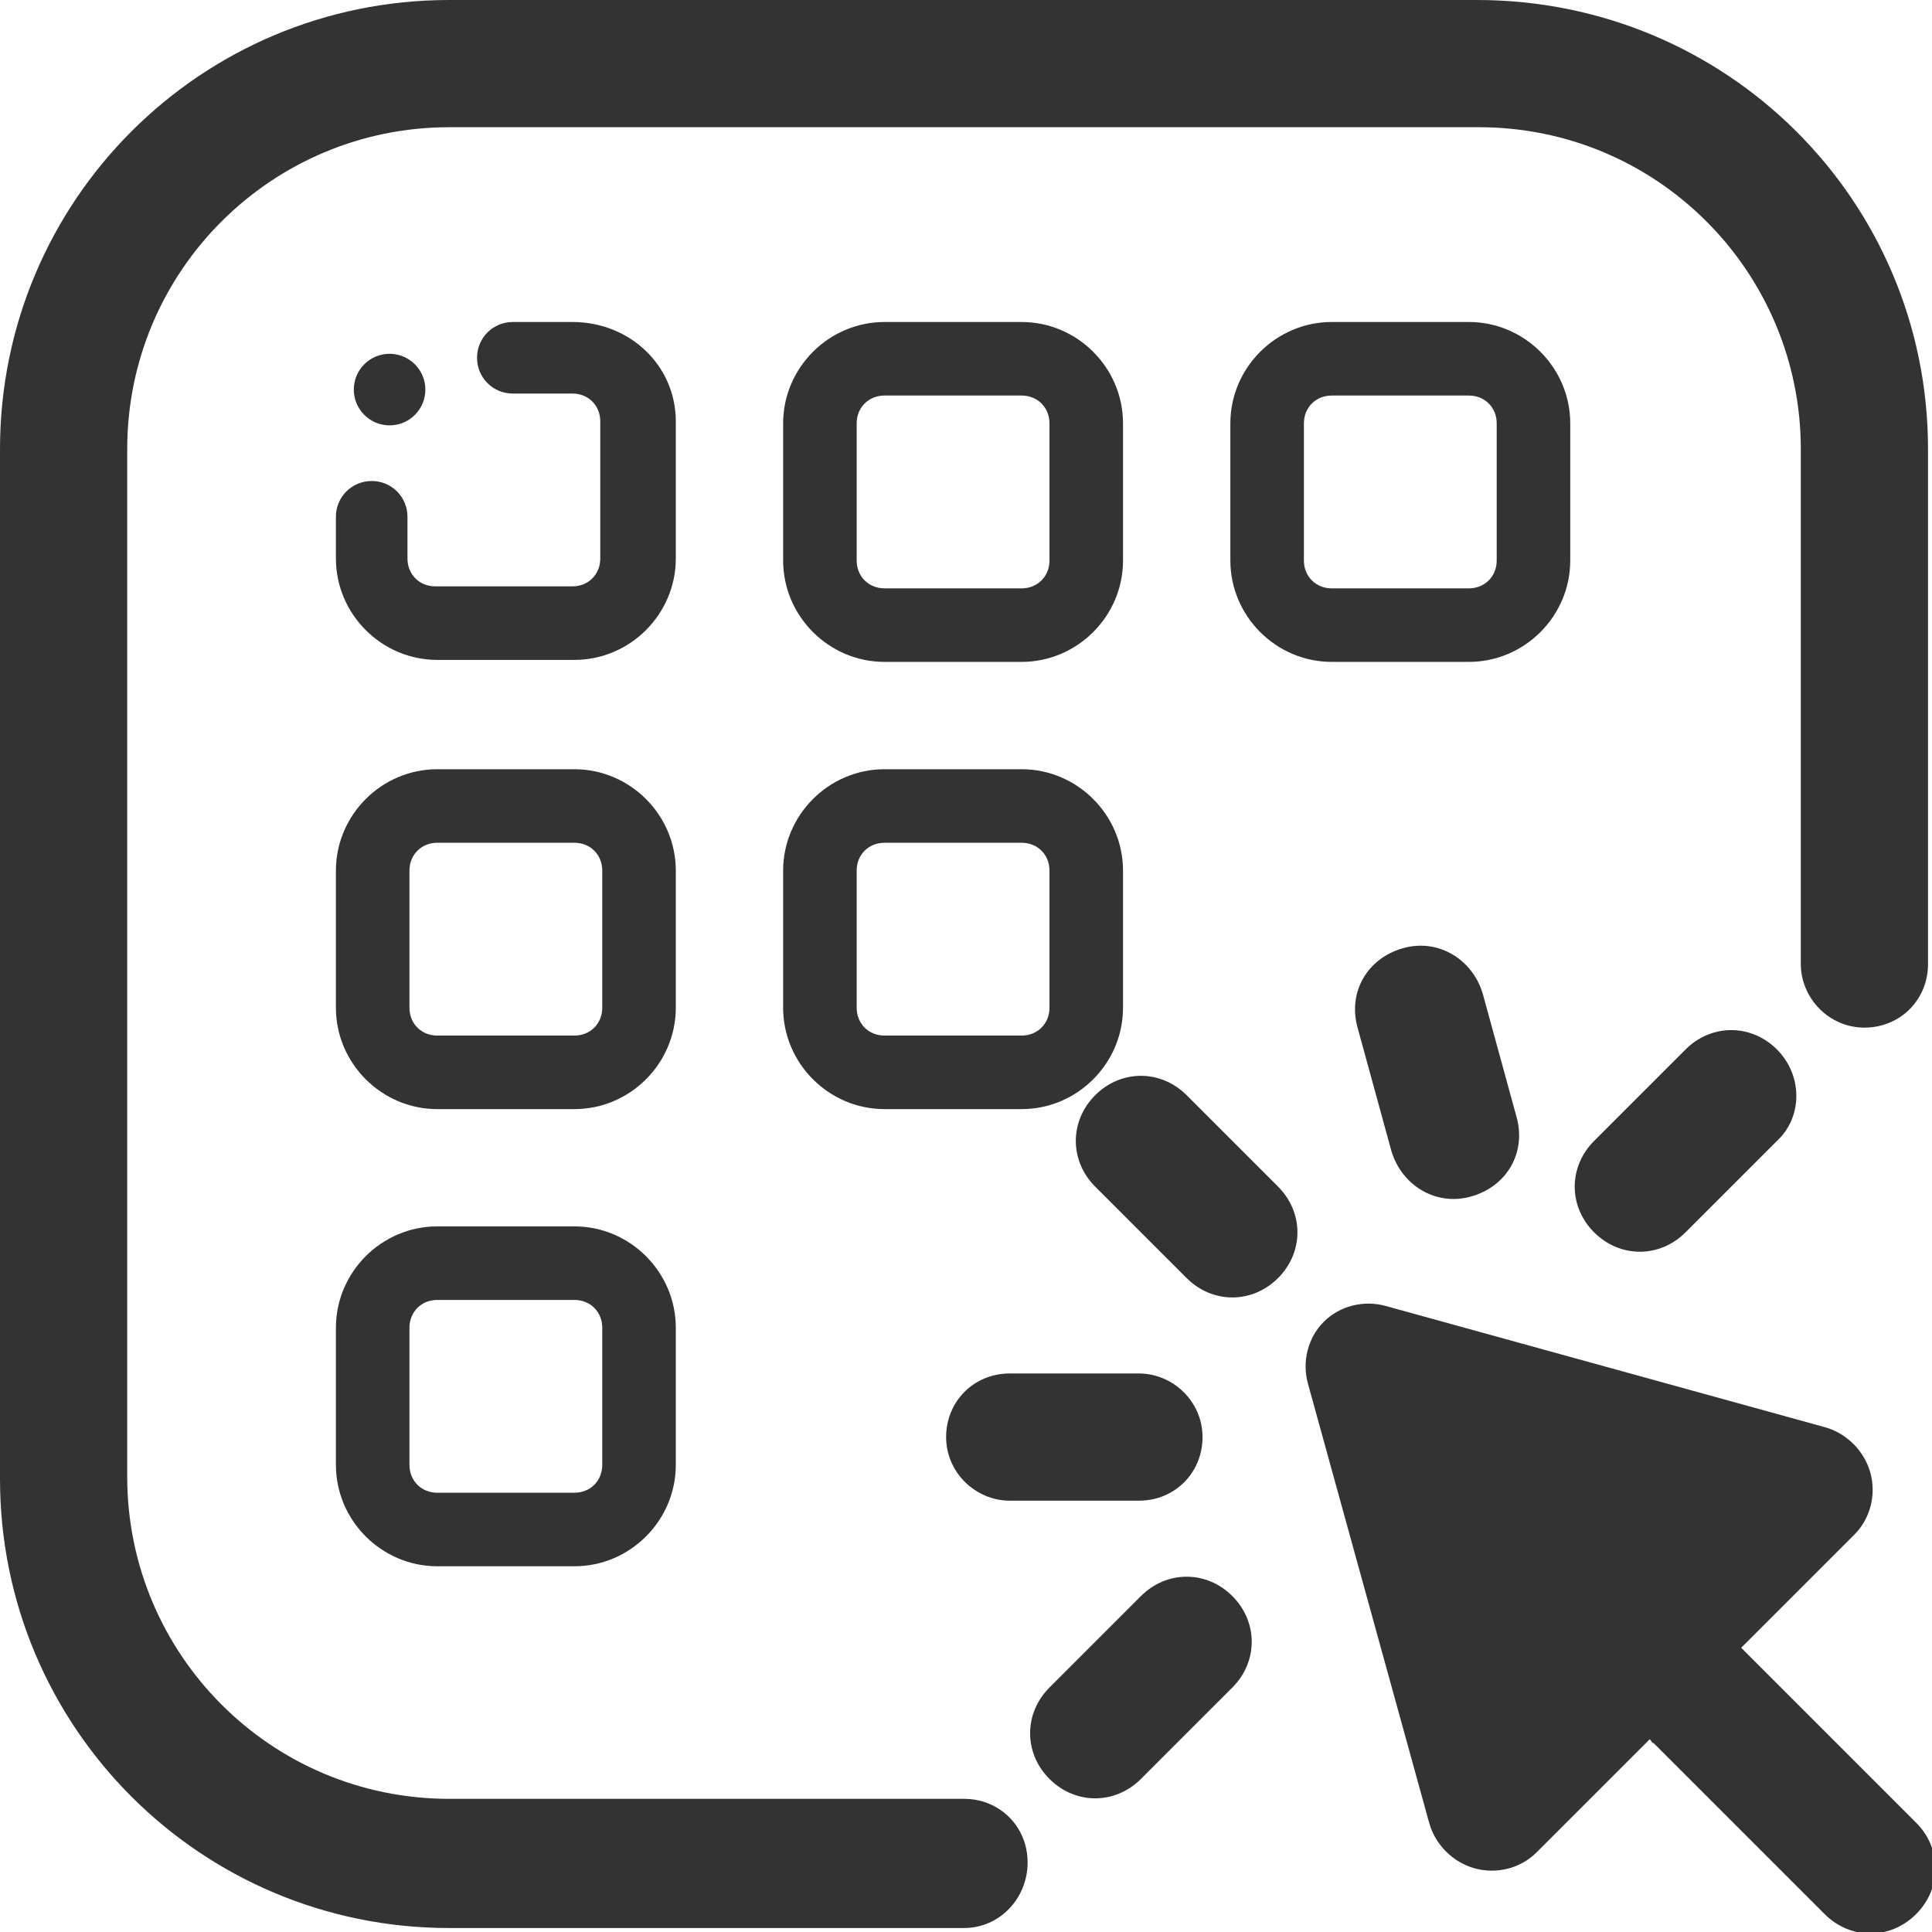
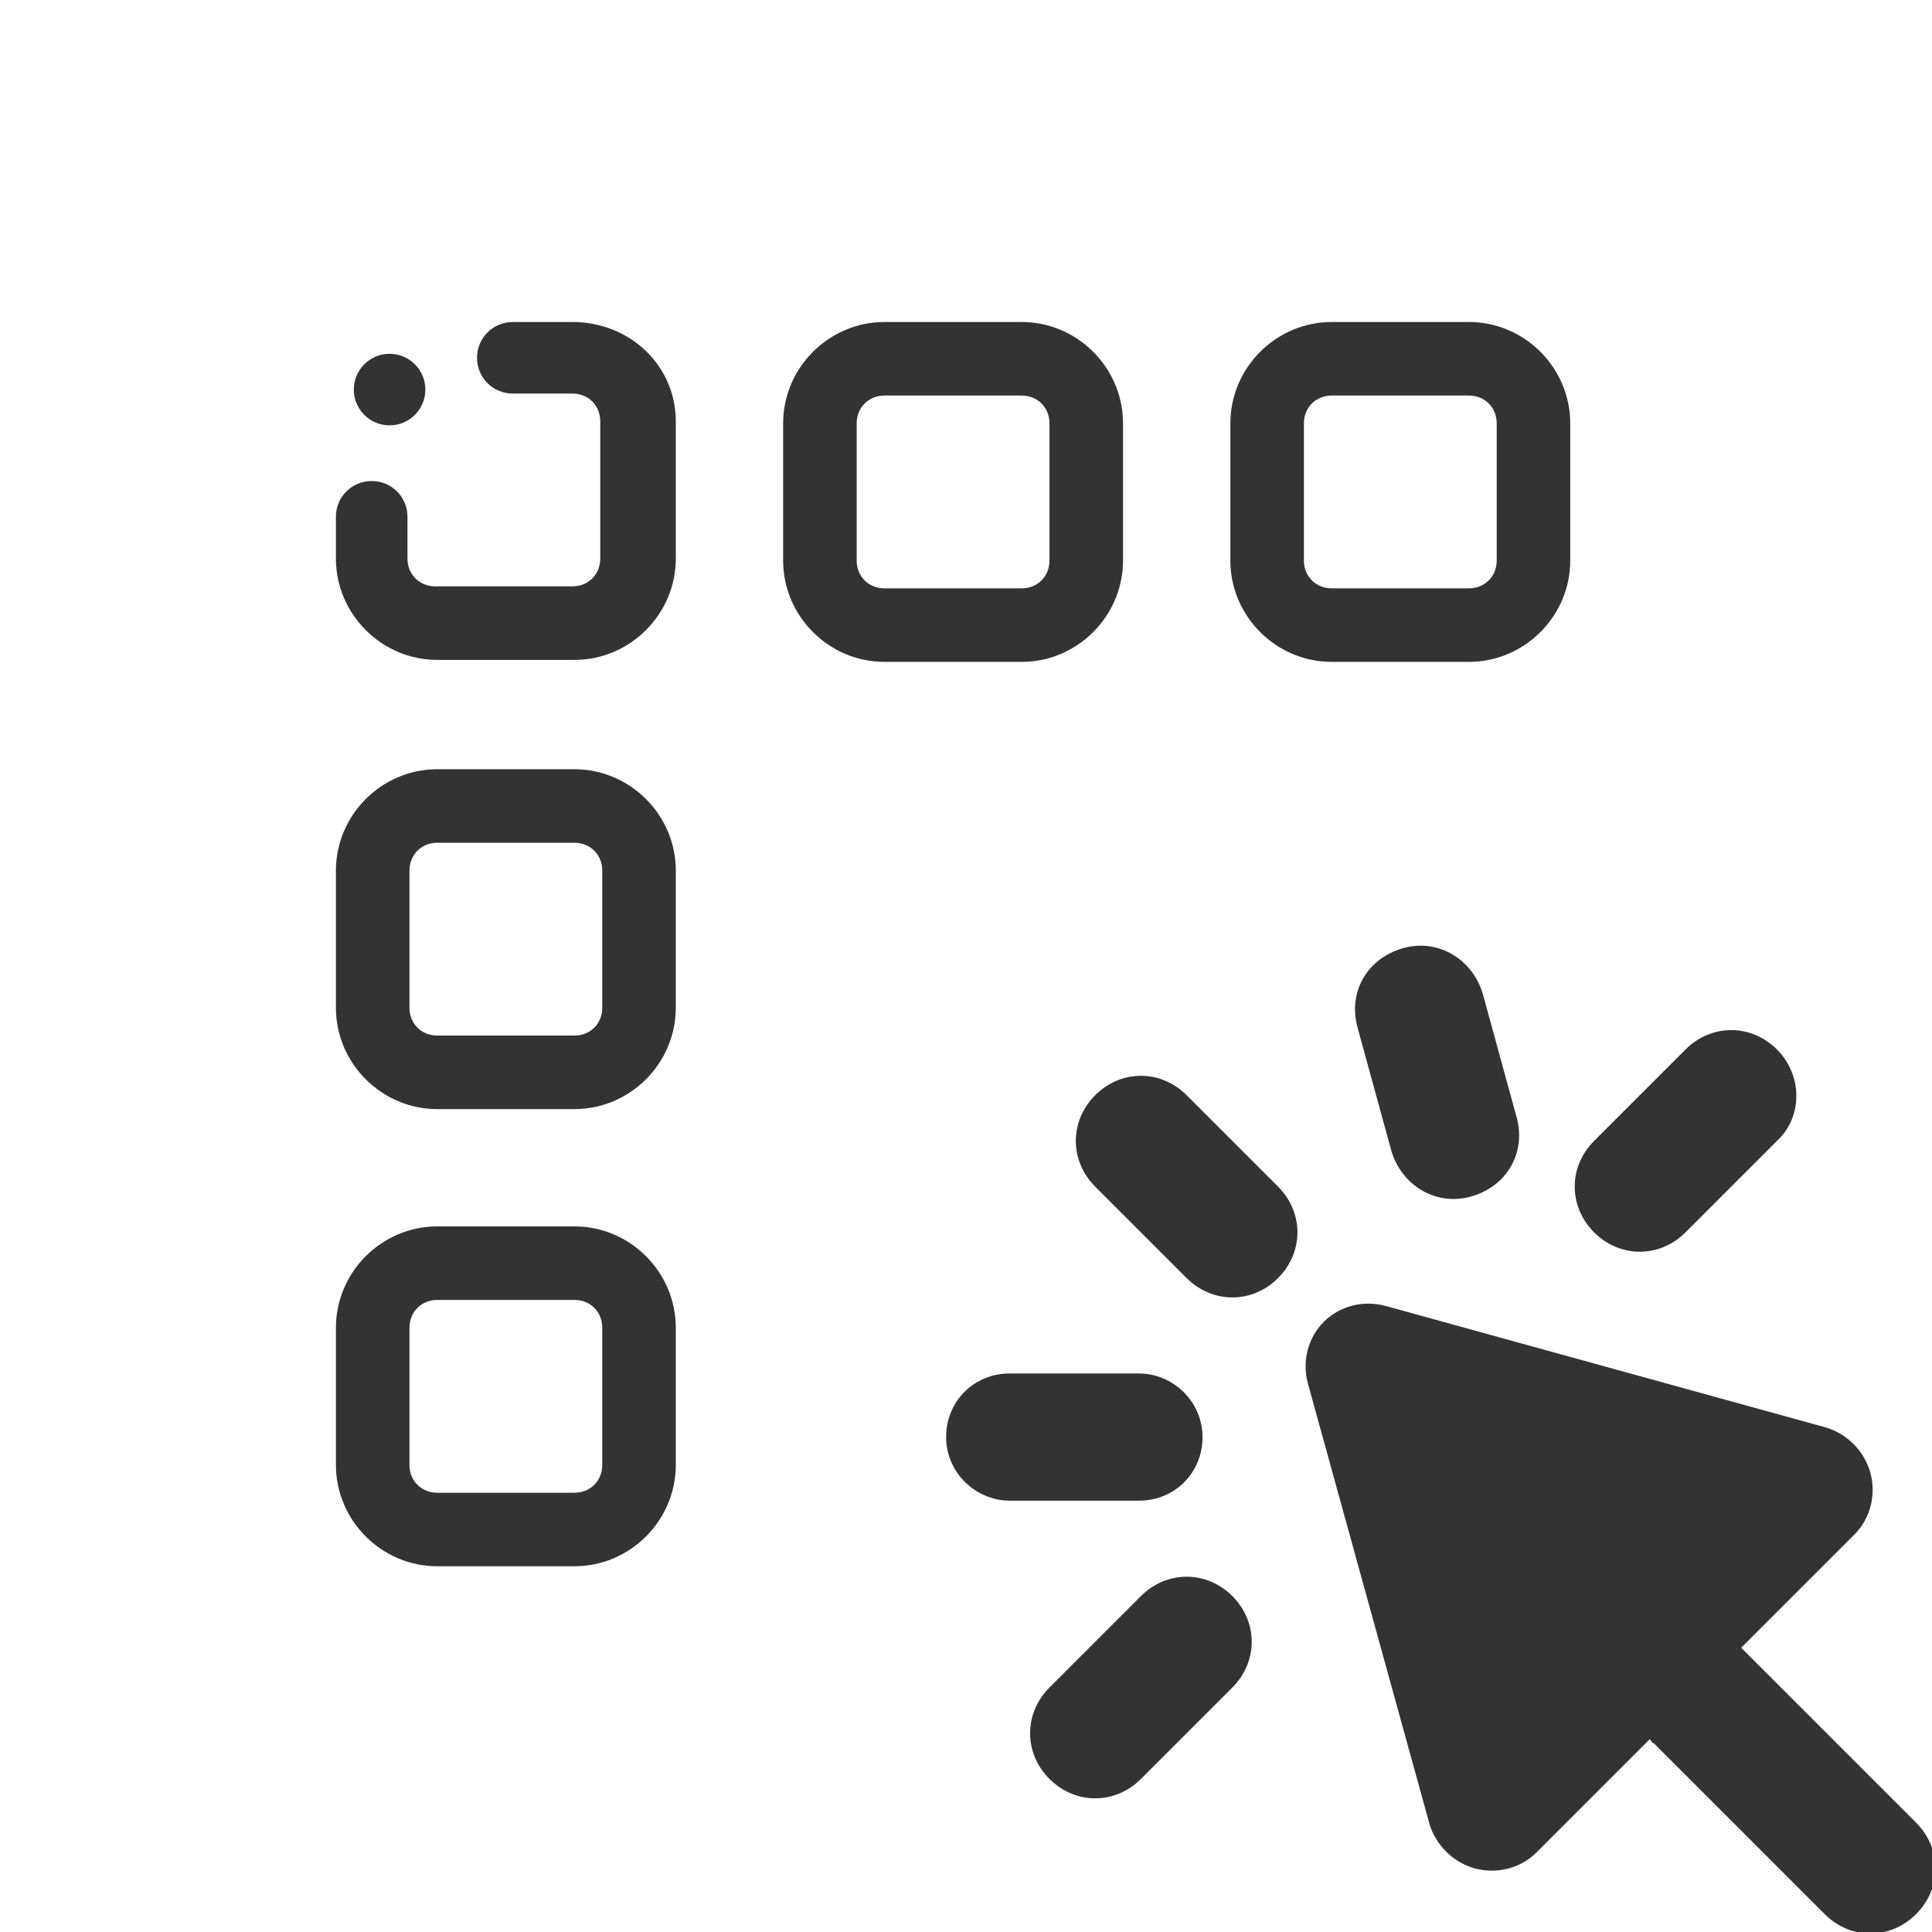
<svg xmlns="http://www.w3.org/2000/svg" version="1.1" id="Layer_1" x="0px" y="0px" viewBox="0 0 97.2 97.2" style="enable-background:new 0 0 97.2 97.2;" xml:space="preserve">
  <style type="text/css">
	.st0{opacity:0.8;}
</style>
-   <path class="st0" d="M0,22.6C0,10.1,10.1,0,22.6,0h51.7C86.9,0,97,10.1,97,22.6v25.9c0,1.8-1.4,3.2-3.2,3.2s-3.2-1.5-3.2-3.2V22.6  c0-8.9-7.2-16.2-16.2-16.2H22.6c-8.9,0-16.2,7.2-16.2,16.2v51.7c0,8.9,7.2,16.2,16.2,16.2h25.9c1.8,0,3.2,1.4,3.2,3.2  S50.3,97,48.5,97H22.6C10.1,97,0,86.9,0,74.4V22.6z" />
  <path class="st0" d="M74.6,50c-0.5-1.7-2.2-2.8-4-2.3s-2.8,2.2-2.3,4l1.7,6.2c0.5,1.7,2.2,2.8,4,2.3s2.8-2.2,2.3-4L74.6,50z" />
  <path class="st0" d="M89.4,52.8c-1.3-1.3-3.3-1.3-4.6,0l-4.6,4.6c-1.3,1.3-1.3,3.3,0,4.6s3.3,1.3,4.6,0l4.6-4.6  C90.7,56.2,90.7,54.1,89.4,52.8z" />
  <path class="st0" d="M59.7,55.1c-1.3-1.3-3.3-1.3-4.6,0s-1.3,3.3,0,4.6l4.6,4.6c1.3,1.3,3.3,1.3,4.6,0c1.3-1.3,1.3-3.3,0-4.6  C64.3,59.7,59.7,55.1,59.7,55.1z" />
  <path class="st0" d="M69.7,65.7c-1.1-0.3-2.3,0-3.1,0.8s-1.1,2-0.8,3.1l6.1,22.1c0.3,1.1,1.2,2,2.3,2.3c1.1,0.3,2.3,0,3.1-0.8  l5.7-5.7c0.1,0.1,0.1,0.2,0.2,0.2l8.6,8.6c1.3,1.3,3.3,1.3,4.6,0s1.3-3.3,0-4.6l-8.6-8.6c-0.1-0.1-0.2-0.2-0.2-0.2l5.7-5.7  c0.8-0.8,1.1-2,0.8-3.1s-1.2-2-2.3-2.3L69.7,65.7L69.7,65.7z" />
  <path class="st0" d="M50.8,69.1c-1.8,0-3.2,1.4-3.2,3.2s1.5,3.2,3.2,3.2h6.5c1.8,0,3.2-1.4,3.2-3.2s-1.5-3.2-3.2-3.2H50.8z" />
  <path class="st0" d="M62,84.9c1.3-1.3,1.3-3.3,0-4.6s-3.3-1.3-4.6,0l-4.6,4.6c-1.3,1.3-1.3,3.3,0,4.6s3.3,1.3,4.6,0L62,84.9z" />
  <path class="st0" d="M34,21.2v6.9c0,2.8-2.3,5.1-5.1,5.1H22c-2.8,0-5.1-2.3-5.1-5.1v-2.1c0-1,0.8-1.8,1.8-1.8s1.8,0.8,1.8,1.8v2.1  c0,0.8,0.6,1.4,1.4,1.4h6.9c0.8,0,1.4-0.6,1.4-1.4v-6.9c0-0.8-0.6-1.4-1.4-1.4h-3c-1,0-1.8-0.8-1.8-1.8s0.8-1.8,1.8-1.8h3  C31.7,16.2,34,18.4,34,21.2L34,21.2z" />
  <path class="st0" d="M28.9,38.7H22c-2.8,0-5.1,2.3-5.1,5.1v6.9c0,2.8,2.3,5.1,5.1,5.1h6.9c2.8,0,5.1-2.3,5.1-5.1v-6.9  C34,41,31.7,38.7,28.9,38.7z M30.3,50.7c0,0.8-0.6,1.4-1.4,1.4H22c-0.8,0-1.4-0.6-1.4-1.4v-6.9c0-0.8,0.6-1.4,1.4-1.4h6.9  c0.8,0,1.4,0.6,1.4,1.4V50.7z" />
  <path class="st0" d="M28.9,61.7H22c-2.8,0-5.1,2.3-5.1,5.1v6.9c0,2.8,2.3,5.1,5.1,5.1h6.9c2.8,0,5.1-2.3,5.1-5.1v-6.9  C34,64,31.7,61.7,28.9,61.7z M30.3,73.7c0,0.8-0.6,1.4-1.4,1.4H22c-0.8,0-1.4-0.6-1.4-1.4v-6.9c0-0.8,0.6-1.4,1.4-1.4h6.9  c0.8,0,1.4,0.6,1.4,1.4V73.7z" />
  <path class="st0" d="M51.4,16.2h-6.9c-2.8,0-5.1,2.3-5.1,5.1v6.9c0,2.8,2.3,5.1,5.1,5.1h6.9c2.8,0,5.1-2.3,5.1-5.1v-6.9  C56.5,18.5,54.2,16.2,51.4,16.2z M52.8,28.2c0,0.8-0.6,1.4-1.4,1.4h-6.9c-0.8,0-1.4-0.6-1.4-1.4v-6.9c0-0.8,0.6-1.4,1.4-1.4h6.9  c0.8,0,1.4,0.6,1.4,1.4V28.2z" />
-   <path class="st0" d="M51.4,38.7h-6.9c-2.8,0-5.1,2.3-5.1,5.1v6.9c0,2.8,2.3,5.1,5.1,5.1h6.9c2.8,0,5.1-2.3,5.1-5.1v-6.9  C56.5,41,54.2,38.7,51.4,38.7z M52.8,50.7c0,0.8-0.6,1.4-1.4,1.4h-6.9c-0.8,0-1.4-0.6-1.4-1.4v-6.9c0-0.8,0.6-1.4,1.4-1.4h6.9  c0.8,0,1.4,0.6,1.4,1.4V50.7z" />
  <path class="st0" d="M73.9,16.2H67c-2.8,0-5.1,2.3-5.1,5.1v6.9c0,2.8,2.3,5.1,5.1,5.1h6.9c2.8,0,5.1-2.3,5.1-5.1v-6.9  C79,18.5,76.7,16.2,73.9,16.2z M75.3,28.2c0,0.8-0.6,1.4-1.4,1.4H67c-0.8,0-1.4-0.6-1.4-1.4v-6.9c0-0.8,0.6-1.4,1.4-1.4h6.9  c0.8,0,1.4,0.6,1.4,1.4V28.2z" />
  <circle class="st0" cx="19.6" cy="19.6" r="1.8" />
</svg>